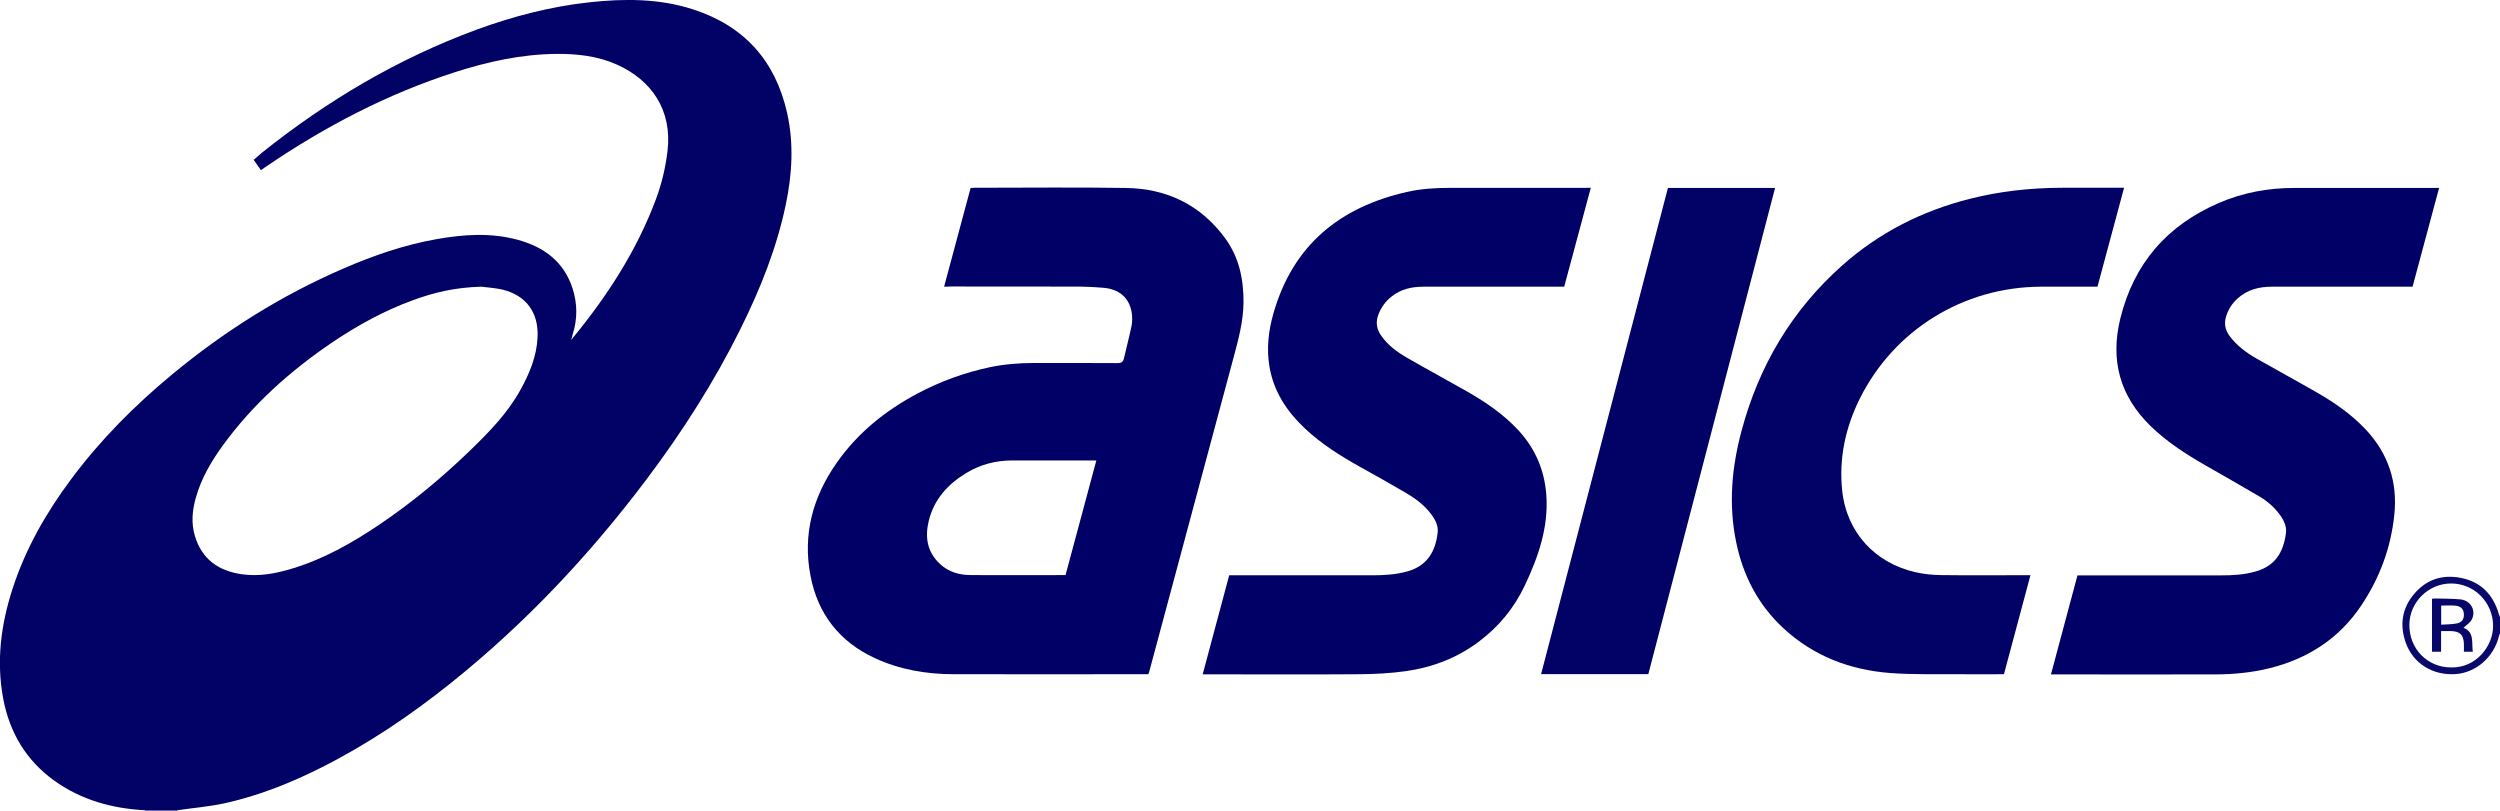
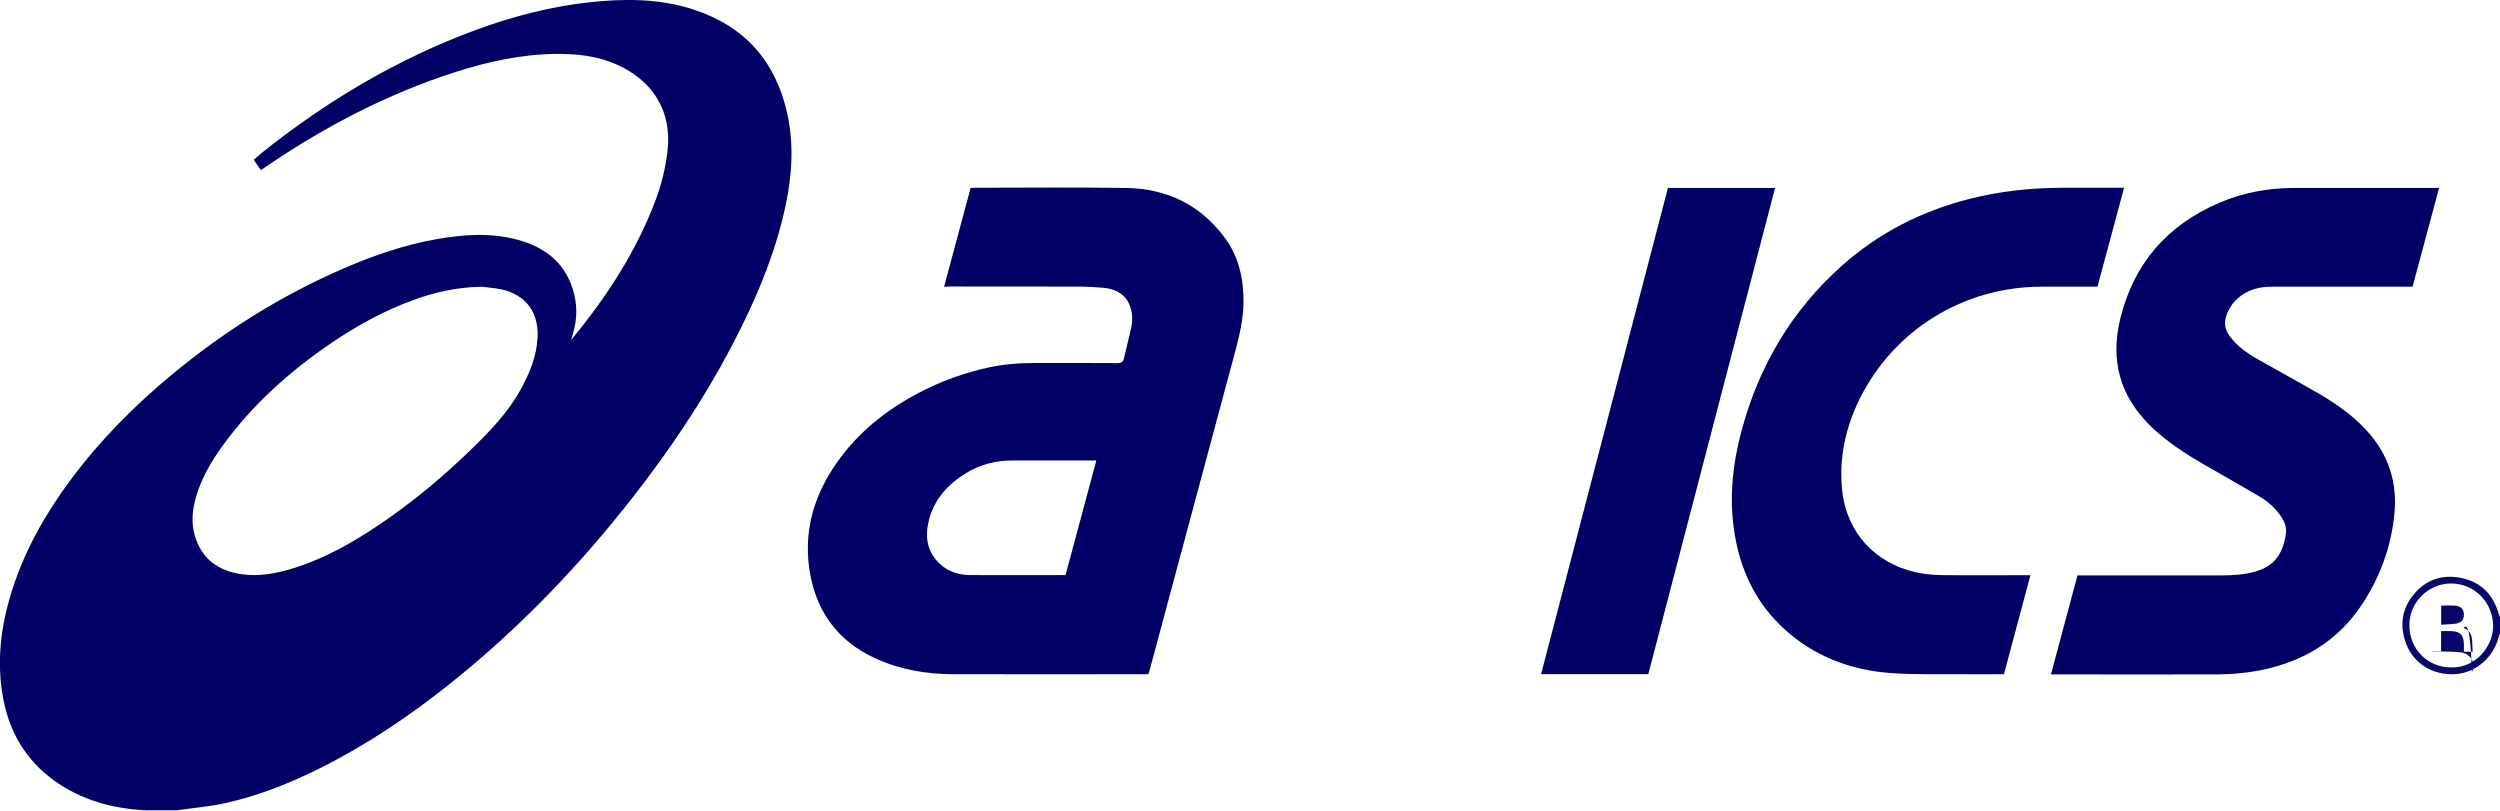
<svg xmlns="http://www.w3.org/2000/svg" version="1.1" id="Laag_1" x="0px" y="0px" viewBox="0 0 2499.2 810.9" style="enable-background:new 0 0 2499.2 810.9;" xml:space="preserve">
  <style type="text/css">
	.st0{fill:#09096B;}
	.st1{fill:#6969A4;}
	.st2{fill:#010166;}
	.st3{fill:#000066;}
	.st4{fill:#07076A;}
</style>
  <g id="B2oa9Q.tif">
    <g>
      <path class="st0" d="M2499.2,633.1c-0.4,1-0.9,2-1.1,3c-5,20.8-23.1,36.6-43.6,37.8c-22.7,1.4-42.2-10.6-49.6-31.6    c-6.1-17.5-3.8-34.1,8.5-48.6c12.3-14.5,28.2-19.6,46.6-16c20.2,3.9,32.5,16.8,38.1,36.4c0.3,1,0.8,2,1.2,3    C2499.2,622.5,2499.2,627.8,2499.2,633.1z M2450.1,667.2c25.5,0.8,42.5-21.8,42.2-41.9c-0.3-23.2-18.7-41.9-41.8-42    c-22.8-0.1-41.8,18.7-41.9,41.3C2408.4,648.6,2426.7,667.2,2450.1,667.2z" />
-       <path class="st1" d="M145.2,810.9c0-0.3,0-0.6-0.1-0.9c10.7,0,21.4,0,32.1,0c-0.1,0.2-0.2,0.4-0.2,0.6c0,0.1,0.1,0.2,0.1,0.3    C166.5,810.9,155.8,810.9,145.2,810.9z" />
      <path class="st2" d="M177.2,810c-10.7,0-21.4,0-32.1,0c-33.1-1.7-64-10.3-91.1-29.8c-28-20.2-44.5-48.1-50.8-81.8    c-7-37.4-2.3-73.8,9.3-109.7c13-40.1,33.6-76.2,58.7-109.8c29.2-39.2,63.4-73.6,101-104.7c52.2-43.2,109-78.9,171.2-105.8    c30-13,60.7-23.6,92.9-29.3c27.1-4.8,54.2-6.7,81.2,0.6c26.3,7.2,46.2,21.8,54.9,48.7c4.9,15.3,5,30.7,0,46.1    c-0.3,0.9-0.4,1.9-0.6,2.9c-0.3,0.6-0.5,1.2-0.8,1.7c0.2,0.1,0.3,0.2,0.5,0.3c0.3-0.5,0.7-0.9,1-1.4c34.5-42,63.8-87.1,83-138.2    c5.9-15.7,9.8-32,11.8-48.8c4.9-41.2-16.2-70.9-50.3-86.3c-19.4-8.7-40-11-60.9-10.8c-35,0.3-68.7,7.8-101.7,18.4    c-67.4,21.7-129.5,54.2-187.9,93.9c-1.8,1.2-3.6,2.4-5.7,3.9c-2.4-3.4-4.6-6.6-7.2-10.3c2.8-2.4,5.4-4.8,8.2-7.1    C327,100.6,398,58.5,476.6,29.6c36.5-13.4,74-23.1,112.6-27.3c34.8-3.8,69.5-3.9,103.4,7c51.3,16.5,82.6,51.4,94.3,103.8    c6.8,30.6,5,61.1-1.4,91.6c-9.1,43.3-25.4,84.1-45,123.6c-26.5,53.6-58.7,103.8-94.7,151.6C589,555.2,524.9,623.4,451.1,682.5    c-40.6,32.5-83.5,61.5-130.1,84.9c-30.4,15.3-61.9,27.8-95,35.3C210,806.3,193.5,807.6,177.2,810z M481.2,286.6    c-26.2,0.7-47.4,5.8-68.1,13.4c-28.9,10.5-55.6,25.2-81,42.3c-42,28.5-79.5,61.9-109.5,103.2c-11.5,15.9-21.4,32.8-26.8,51.9    c-3.6,12.7-4.8,25.5-1,38.3c7,23.4,23.7,35.1,47.2,38.4c17,2.4,33.5-0.7,49.7-5.6c31.7-9.5,60.1-25.6,87.3-43.9    c32.8-22.1,63.1-47.3,91.5-74.8c18.8-18.2,37-36.9,49.8-60.1c9.1-16.4,16.2-33.5,17.1-52.5c1.2-24.9-11.5-42.2-35.9-47.9    C493.6,287.7,485.4,287.2,481.2,286.6z" />
      <path class="st3" d="M943.8,286.6c8.9-33,17.6-65.7,26.5-98.7c1.4-0.1,2.9-0.2,4.4-0.2c50.3,0,100.6-0.6,150.9,0.2    c41,0.6,74.9,17,99.3,50.5c13.8,18.9,18.4,40.9,18.2,64.1c-0.2,18.3-4.8,35.8-9.5,53.3c-28.3,105.3-56.5,210.6-84.8,315.9    c-0.2,0.6-0.4,1.2-0.8,2.3c-1.6,0-3.2,0-4.8,0c-63.1,0-126.3,0.1-189.4,0c-27.6,0-54.3-4.5-79.5-16.2    c-35.5-16.5-56.9-44.5-64.1-82.4c-7.9-41.2,2.4-78.8,26.3-112.8c20.9-29.9,48.6-52.1,80.7-69.2c22.9-12.2,47-20.9,72.3-26.3    c14.4-3,29-4.2,43.7-4.2c28,0,56-0.1,83.9,0.1c4.2,0,5.8-1.4,6.6-5.2c2.4-10.7,5.3-21.3,7.5-32c0.8-4.1,0.8-8.7,0.2-12.9    c-2.3-15-12.2-23.8-28.3-25.2c-7.8-0.7-15.6-1.1-23.4-1.2c-43.3-0.1-86.6-0.1-129.9-0.1C947.8,286.6,946,286.6,943.8,286.6z     M1065.2,574.9c10.2-38,20.4-76.1,30.8-114.6c-2,0-3.6,0-5.3,0c-26,0-52,0.1-78,0c-16.9-0.1-32.6,3.9-47,12.7    c-18.4,11.2-32.1,26.4-37.3,47.9c-3.9,16.2-1.5,31.1,11.4,43c8.5,7.9,19.1,10.9,30.3,11C1001.6,575.1,1033.1,574.9,1065.2,574.9z" />
      <path class="st3" d="M2438.3,187.9c-8.8,32.9-17.6,65.5-26.5,98.7c-1.7,0-3.5,0-5.3,0c-45.1,0-90.3,0-135.4,0    c-12.9,0-24.7,3-34.5,12c-5.1,4.7-8.8,10.4-11,17c-2.4,7.1-1.4,13.8,3,19.9c7.2,9.9,16.8,17,27.3,23    c20.2,11.5,40.7,22.6,60.8,34.2c17.7,10.2,34.3,21.8,48.3,36.7c22.7,24.2,32,53,28.5,85.6c-3.4,32.7-14.7,63-33,90.3    c-22.2,33.2-53.6,53.3-92.1,62.8c-17.6,4.3-35.4,6-53.5,6.1c-52.8,0.1-105.6,0-158.4,0c-1.8,0-3.6,0-6.2,0    c8.9-33.1,17.6-65.8,26.5-99c1.8,0,3.6,0,5.4,0c46,0,92,0,137.9,0c11.8,0,23.7-0.6,35.1-4c18.4-5.4,27.3-17.8,30-38.1    c0.9-6.6-1.9-12.7-5.8-18.1c-5.4-7.5-12.3-13.7-20.2-18.4c-18.4-10.9-37.1-21.4-55.7-32.1c-19.2-11.1-37.7-23.1-53.7-38.7    c-30.7-30-40.3-65.7-30.2-107.2c13.5-55.1,46.8-93.4,98.6-115.7c24.1-10.4,49.5-15.1,75.8-15c47,0,94,0,140.9,0    C2436,187.7,2437,187.8,2438.3,187.9z" />
-       <path class="st3" d="M1590.3,187.7c-9,33.3-17.8,66-26.6,98.9c-2,0-3.8,0-5.7,0c-45,0-90,0-134.9,0c-11.6,0-22.4,2.3-31.8,9.7    c-6.1,4.7-10.4,10.7-13.2,17.8c-2.8,7.1-2.3,14,2,20.5c6.8,10.3,16.5,17.3,26.9,23.3c20,11.5,40.4,22.5,60.4,33.9    c18.2,10.5,35.5,22.3,50,37.8c17.1,18.3,26.5,39.9,28.4,64.9c2.4,32.4-7.9,62-21.4,90.6c-10.5,22.3-25.8,41.1-45.6,56    c-21.9,16.6-47,26.2-74,29.9c-15.1,2.1-30.5,2.9-45.8,3c-50.1,0.4-100.3,0.1-150.4,0.1c-1.8,0-3.6,0-6.3,0    c8.9-33.2,17.7-65.9,26.5-99c1.9,0,3.7,0,5.5,0c46,0,92,0,137.9,0c11.8,0,23.6-0.7,35.1-4c19.2-5.5,27.8-19.6,29.9-38.7    c0.8-6.9-2.5-13.2-6.8-18.8c-6.6-8.6-15.1-15.1-24.3-20.5c-15.6-9.2-31.4-18-47.2-26.8c-19.3-10.8-38-22.6-54.3-37.9    c-17.9-16.8-31-36.4-35.4-61c-3.3-18.6-1.2-36.8,4-54.7c19.5-67.7,66.1-105.6,133.2-120.8c14.4-3.3,29-4.1,43.7-4.1    c44.6,0,89.3,0,133.9,0C1585.8,187.7,1587.7,187.7,1590.3,187.7z" />
      <path class="st2" d="M2123.4,187.7c-8.9,33.2-17.7,65.8-26.6,98.9c-1.8,0-3.4,0-5,0c-17.3,0-34.7-0.1-52,0    c-77,0.4-146.5,43.2-180.7,112.1c-14.3,28.8-20.9,59.6-17.5,91.8c4.6,42.6,33.5,72.4,73.1,81.5c8.4,1.9,17.1,2.8,25.7,2.9    c27.8,0.4,55.6,0.1,83.5,0.1c1.8,0,3.6,0,5.9,0c-8.9,33.3-17.7,66.1-26.5,99c-15.4,0-30.3,0.1-45.3,0c-22.8-0.2-45.7,0.5-68.4-1.2    c-40.4-3.1-76.8-17-106.9-44.9c-25.1-23.3-40.1-52.3-47-85.5c-7.9-37.8-4.6-75.1,5.4-112.1c17.3-64.6,50.1-120,100.1-164.6    c37-33,80.1-54.9,128.2-67c29.7-7.5,59.9-10.8,90.5-11C2080.7,187.6,2101.7,187.7,2123.4,187.7z" />
      <path class="st2" d="M1647.8,673.9c-36,0-71.4,0-107.2,0c42.3-162.1,84.5-324,126.8-486c35.7,0,71.2,0,107.1,0    C1732.2,349.9,1690,511.8,1647.8,673.9z" />
-       <path class="st4" d="M2462.7,627.6c11.1,4.2,8,14.8,9.3,23.9c-2.7,0-5.4,0-8.9,0c0-2.8,0.1-5.5,0-8.3c-0.5-8.6-3.9-11.9-12.4-12.3    c-3.3-0.1-6.6,0-10.4,0c0,6.9,0,13.6,0,20.6c-3.2,0-6,0-9.1,0c0-17.5,0-35,0-52.9c1.1-0.1,2.3-0.4,3.6-0.3    c8.3,0.2,16.6,0.1,24.9,0.9c10.1,1.1,15.8,10.9,11.4,19.9C2469.5,622.5,2465.7,624.8,2462.7,627.6z M2440.4,624.5    c5.3-0.4,10.4-0.3,15.3-1.2c5.4-1,7.5-4.2,7.4-9c-0.1-5.1-2.7-8.2-8.3-8.8c-4.7-0.5-9.5-0.1-14.4-0.1    C2440.4,611.6,2440.4,617.6,2440.4,624.5z" />
+       <path class="st4" d="M2462.7,627.6c11.1,4.2,8,14.8,9.3,23.9c-2.7,0-5.4,0-8.9,0c0-2.8,0.1-5.5,0-8.3c-0.5-8.6-3.9-11.9-12.4-12.3    c-3.3-0.1-6.6,0-10.4,0c0,6.9,0,13.6,0,20.6c-3.2,0-6,0-9.1,0c1.1-0.1,2.3-0.4,3.6-0.3    c8.3,0.2,16.6,0.1,24.9,0.9c10.1,1.1,15.8,10.9,11.4,19.9C2469.5,622.5,2465.7,624.8,2462.7,627.6z M2440.4,624.5    c5.3-0.4,10.4-0.3,15.3-1.2c5.4-1,7.5-4.2,7.4-9c-0.1-5.1-2.7-8.2-8.3-8.8c-4.7-0.5-9.5-0.1-14.4-0.1    C2440.4,611.6,2440.4,617.6,2440.4,624.5z" />
    </g>
  </g>
</svg>